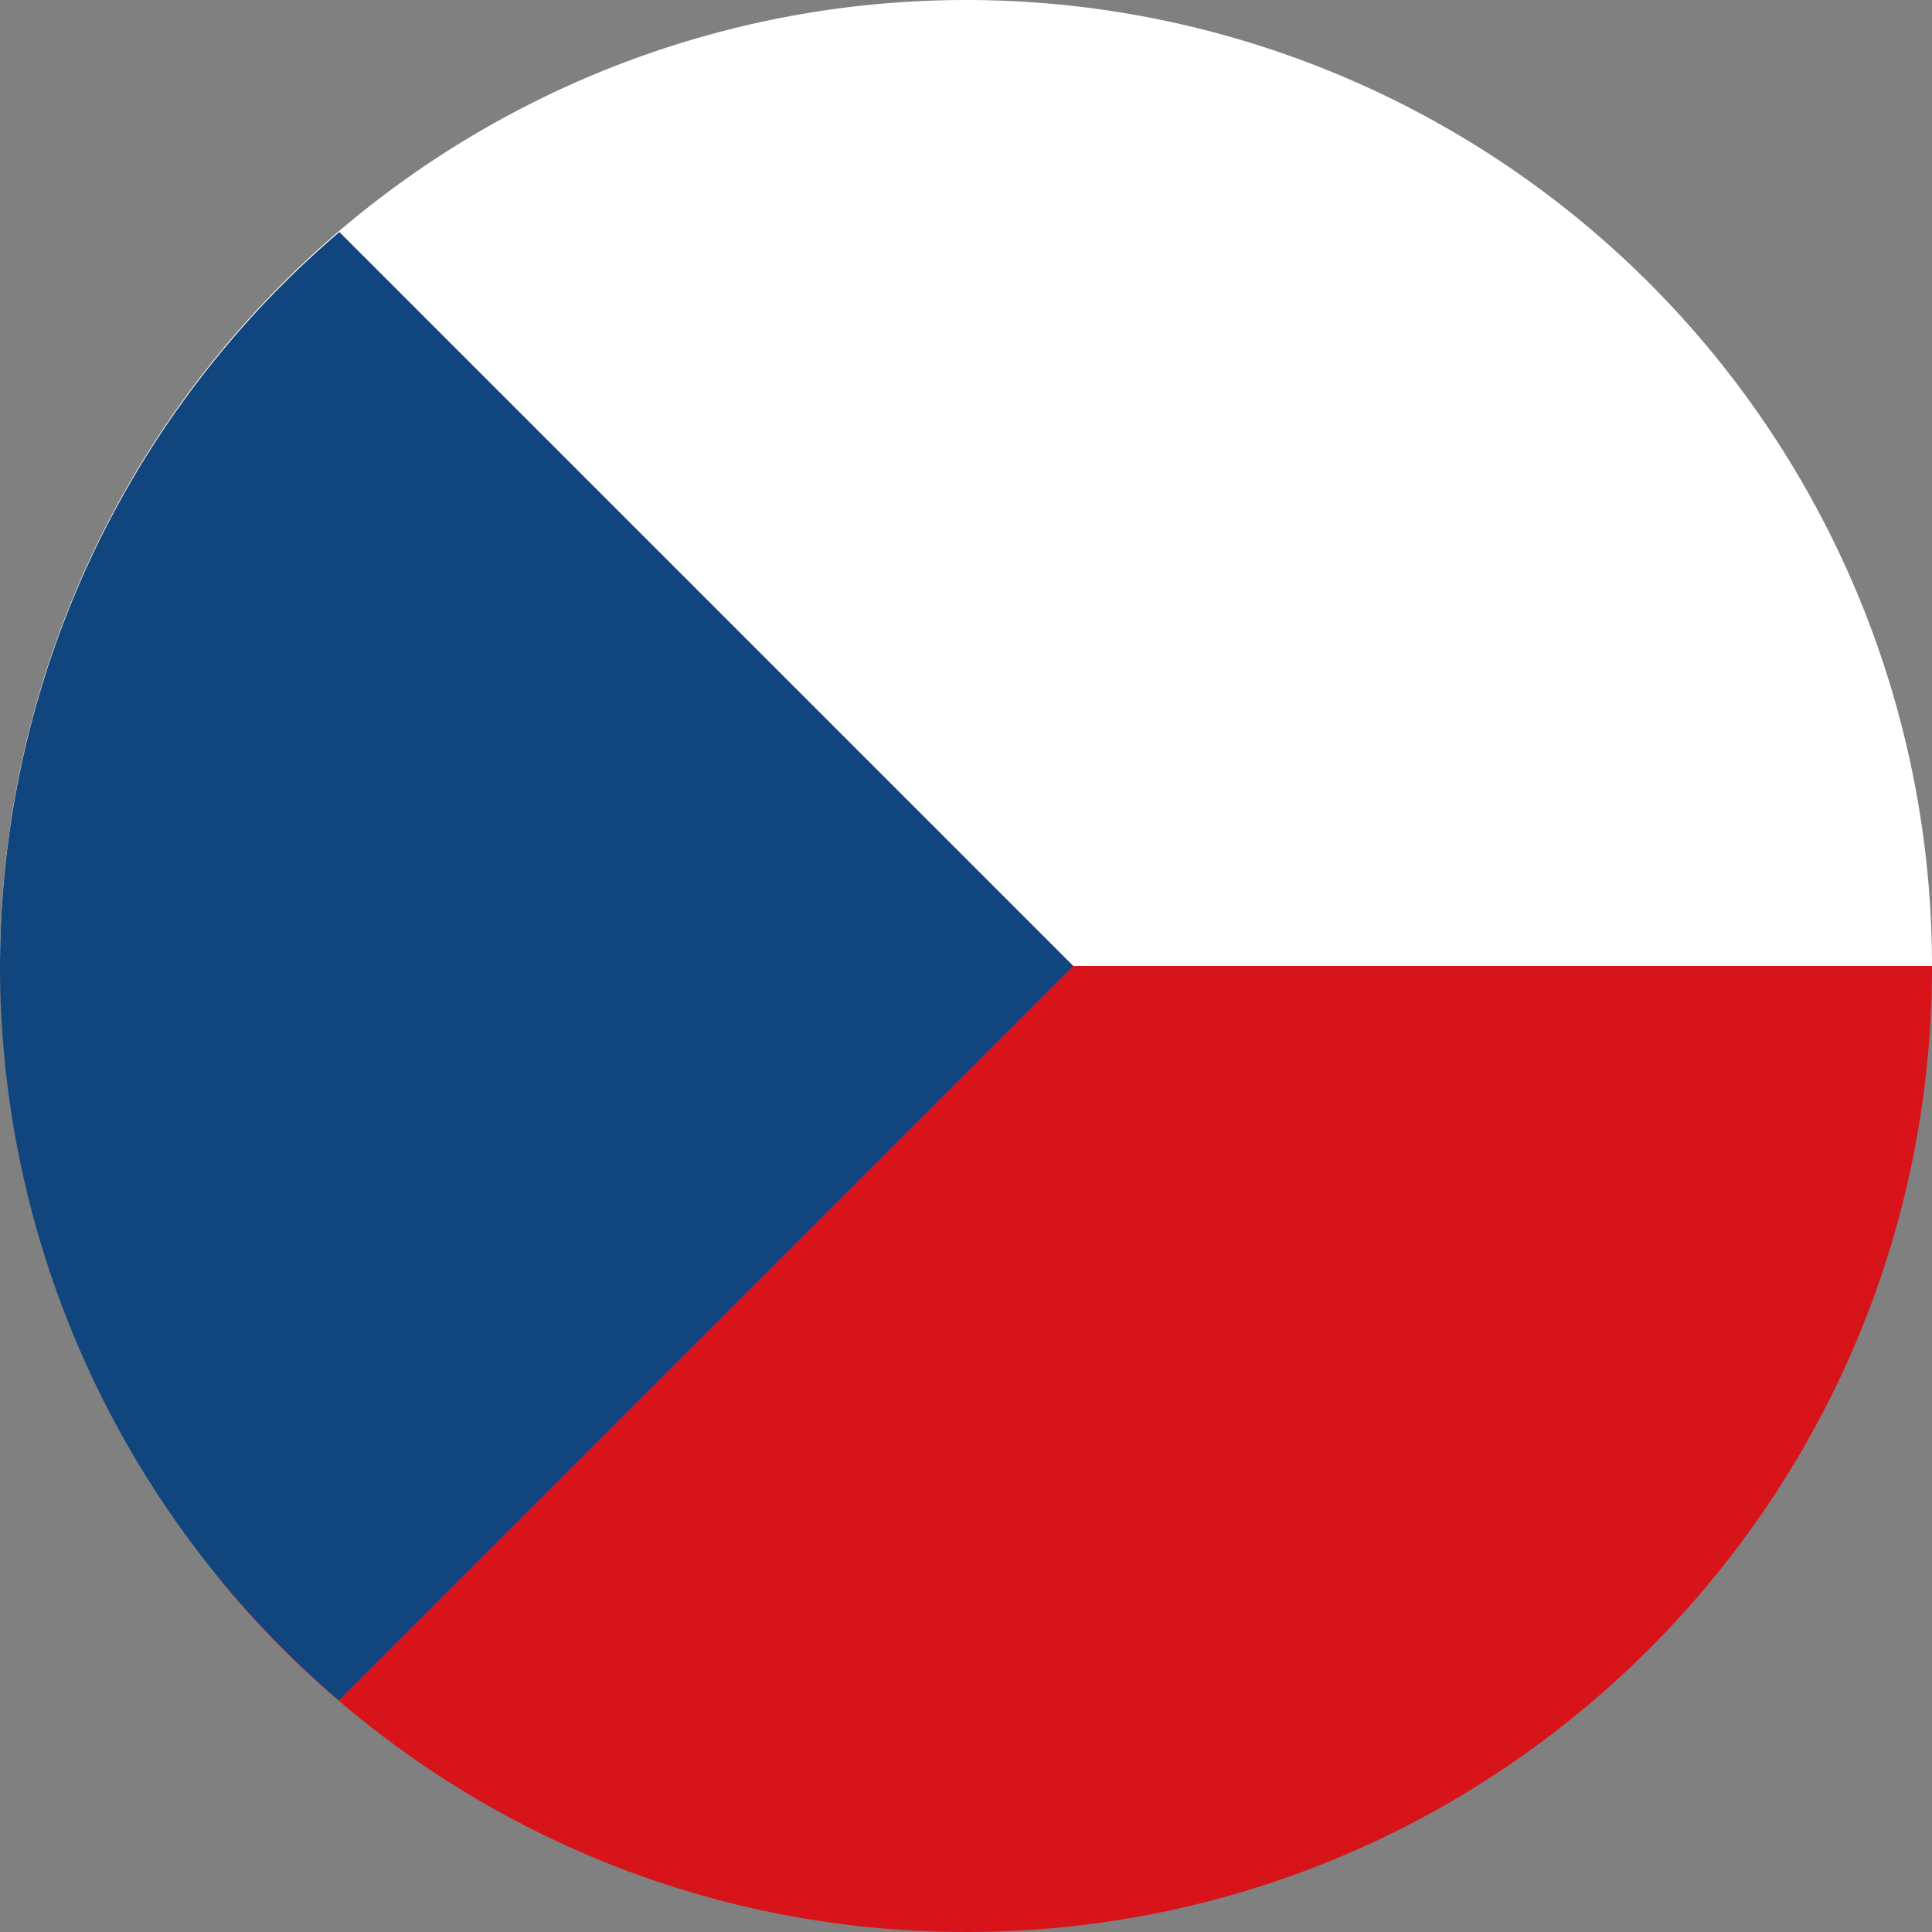
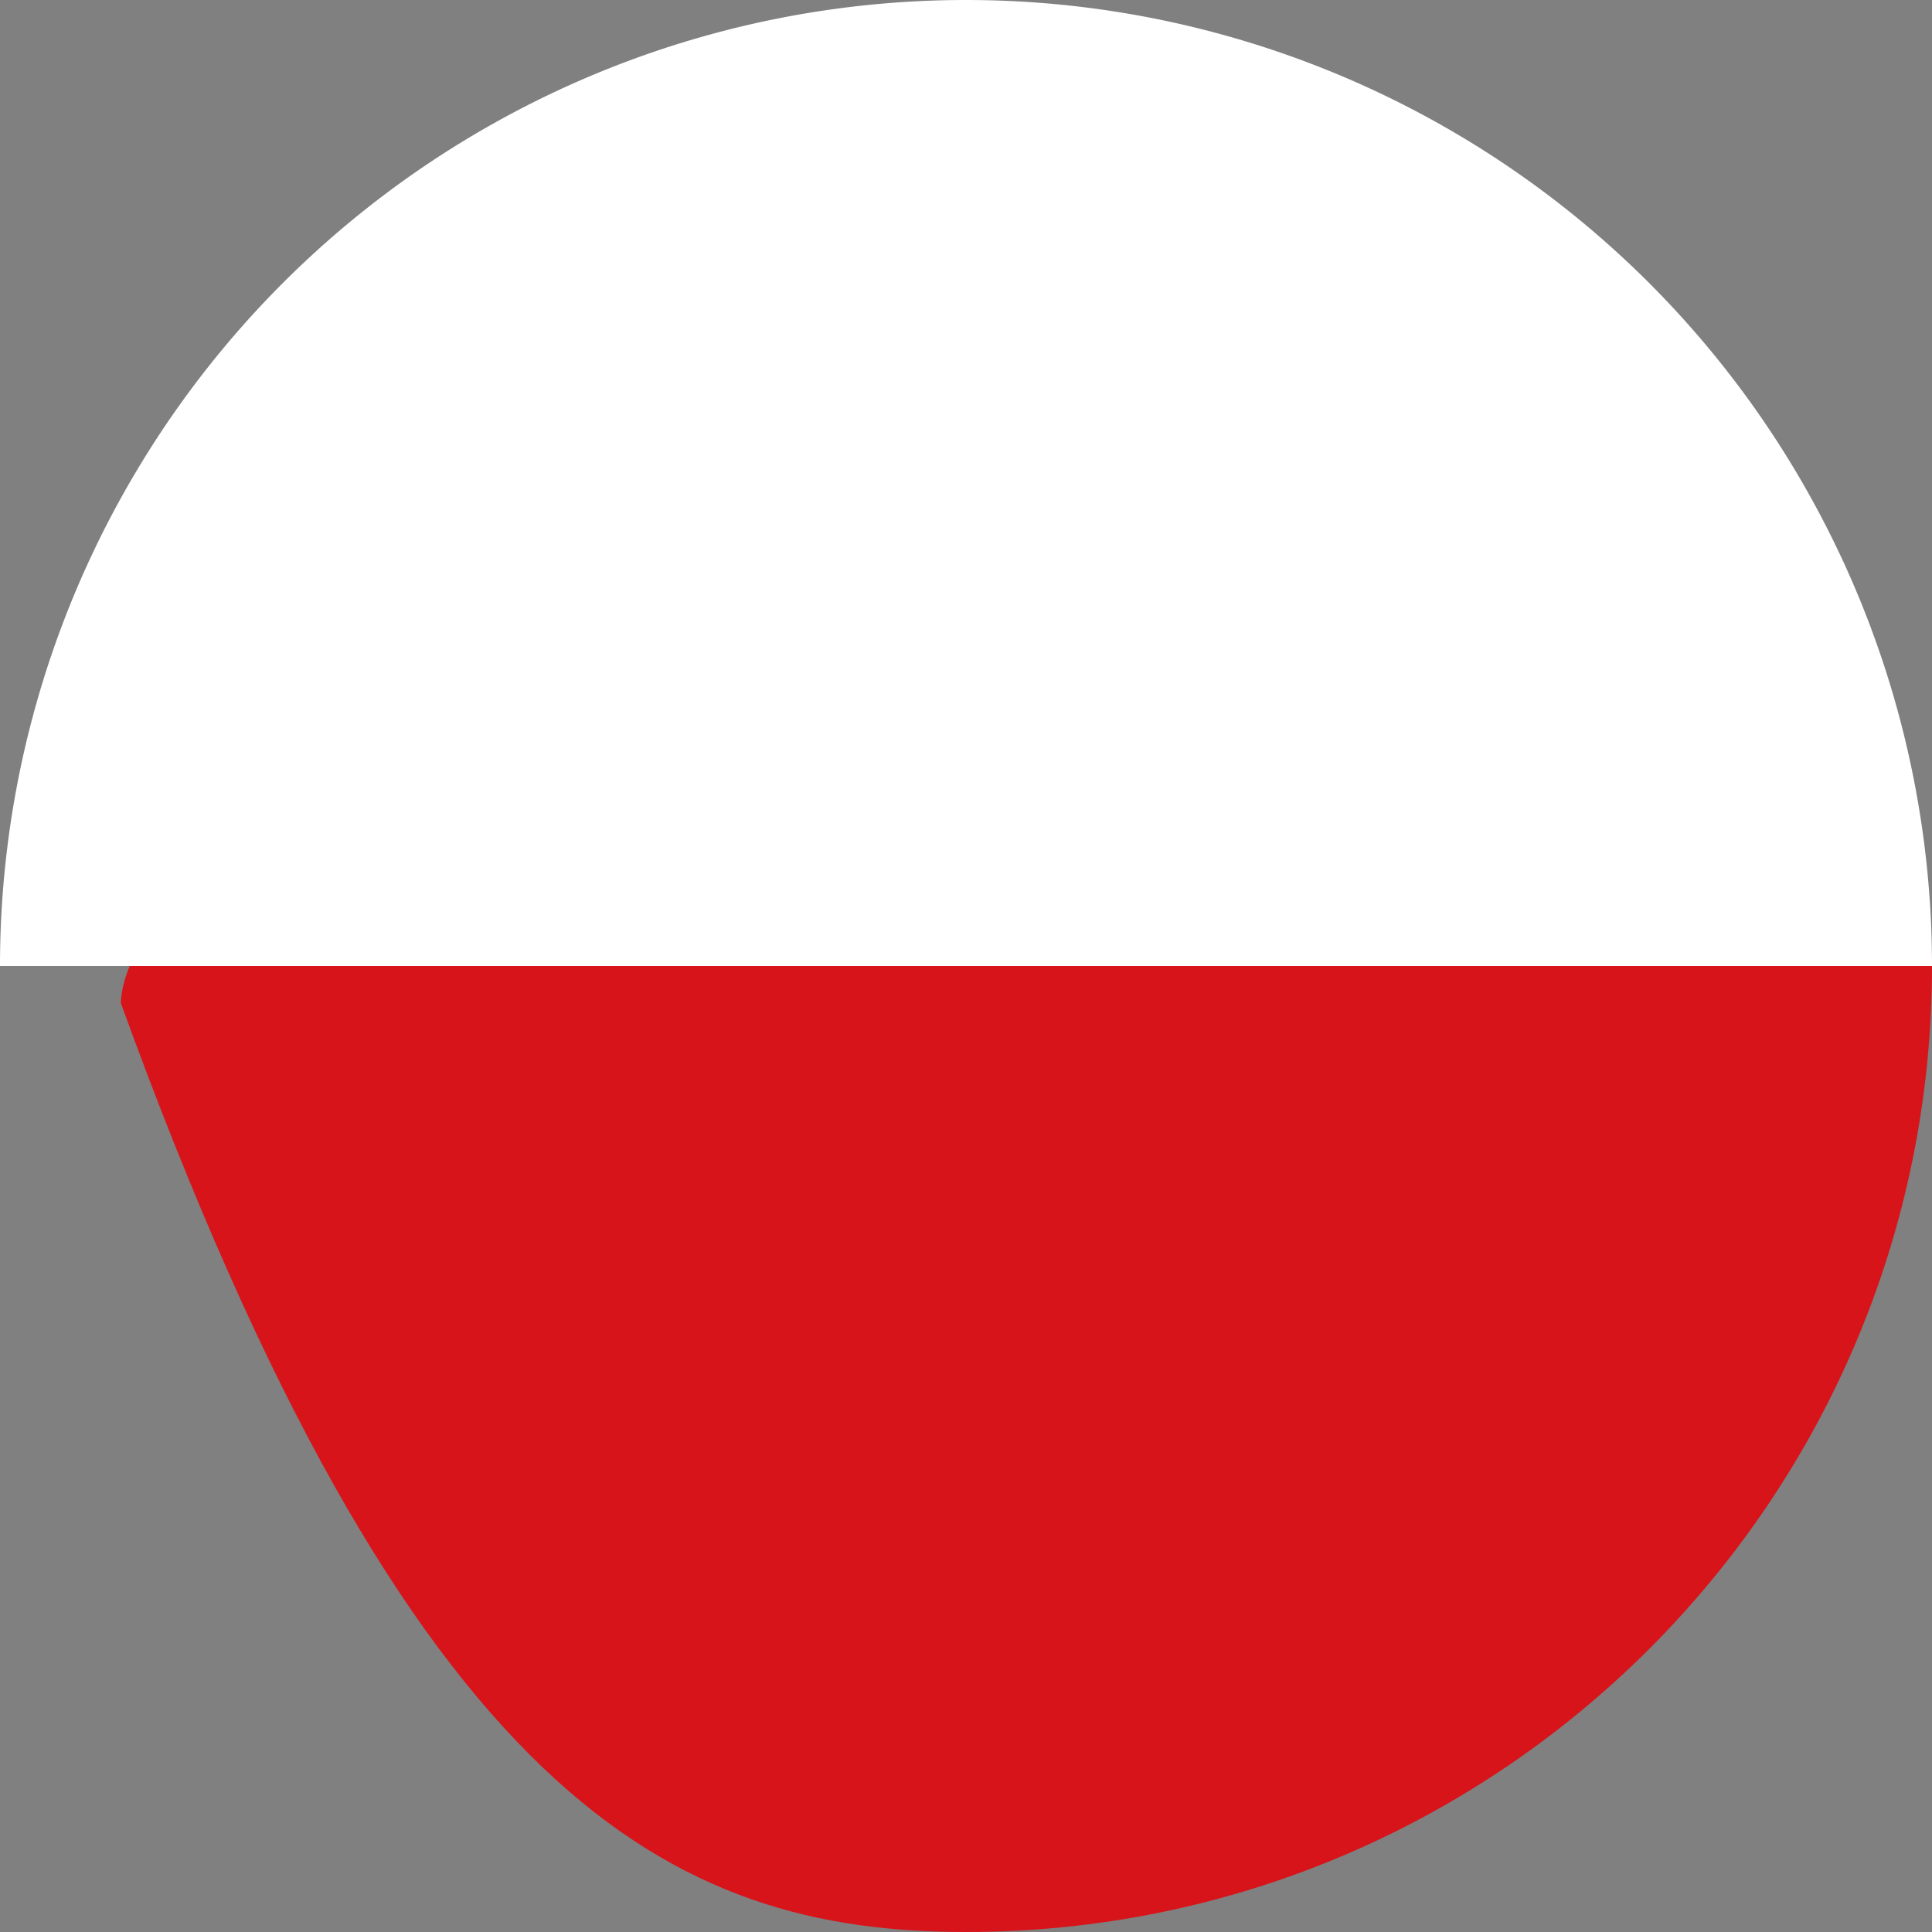
<svg xmlns="http://www.w3.org/2000/svg" xmlns:ns1="http://www.inkscape.org/namespaces/inkscape" xmlns:ns2="http://sodipodi.sourceforge.net/DTD/sodipodi-0.dtd" xmlns:xlink="http://www.w3.org/1999/xlink" width="18" height="18" viewBox="0 0 18 18" id="svg4138" version="1.1" ns1:version="0.91 r13725" ns2:docname="CZ glagh.svg">
  <rect x="0" y="0" width="18" height="18" fill="#808080" stroke="none" />
  <defs id="defs4140">
    <ns1:perspective ns2:type="inkscape:persp3d" ns1:vp_x="0 : 526.18109 : 1" ns1:vp_y="0 : 1000 : 0" ns1:vp_z="744.09448 : 526.18109 : 1" ns1:persp3d-origin="372.04724 : 350.78739 : 1" id="perspective10" />
    <ns1:perspective id="perspective2824" ns1:persp3d-origin="0.5 : 0.33333333 : 1" ns1:vp_z="1 : 0.5 : 1" ns1:vp_y="0 : 1000 : 0" ns1:vp_x="0 : 0.5 : 1" ns2:type="inkscape:persp3d" />
    <clipPath id="clipPath7195">
      <rect width="7331.494" height="6873.128" x="1594.606" y="163.352" id="rect7197" style="fill:#008000;fill-opacity:1;stroke:#ffffff;stroke-width:2.352;stroke-linejoin:miter;stroke-miterlimit:4;stroke-dasharray:none;stroke-opacity:1" />
    </clipPath>
    <clipPath id="clipPath7195-1">
      <rect width="7331.494" height="6873.128" x="1594.606" y="163.352" id="rect7197-7" style="fill:#008000;fill-opacity:1;stroke:#ffffff;stroke-width:2.352;stroke-linejoin:miter;stroke-miterlimit:4;stroke-dasharray:none;stroke-opacity:1" />
    </clipPath>
    <g id="s">
      <g id="c">
        <path id="t" d="M 0,0 0,1 0.5,1 Z" transform="matrix(0.951,0.309,-0.309,0.951,0,-1)" ns1:connector-curvature="0" />
        <use xlink:href="#t" transform="scale(-1,1)" id="use8424" x="0" y="0" width="100%" height="100%" />
      </g>
      <g id="a">
        <use xlink:href="#c" transform="matrix(0.309,0.951,-0.951,0.309,0,0)" id="use8427" x="0" y="0" width="100%" height="100%" />
        <use xlink:href="#c" transform="matrix(-0.809,0.588,-0.588,-0.809,0,0)" id="use8429" x="0" y="0" width="100%" height="100%" />
      </g>
      <use xlink:href="#a" transform="scale(-1,1)" id="use8431" x="0" y="0" width="100%" height="100%" />
    </g>
    <style id="style2384" type="text/css">
   
    .str0 {stroke:#000000;stroke-width:14}
    .str1 {stroke:#B2B2B2;stroke-width:14;stroke-linejoin:round}
    .str2 {stroke:#000000;stroke-width:14}
    .str3 {stroke:#000000;stroke-width:14;stroke-linejoin:round}
    .fil2 {fill:#999933}
    .fil0 {fill:#99CCCC}
    .fil4 {fill:#CC99CC}
    .fil5 {fill:#FF9933}
    .fil3 {fill:#FFFFCC}
    .fil1 {fill:#FFFFFF}
   
  </style>
    <clipPath id="clipPath7195-6">
      <rect width="7331.494" height="6873.128" x="1594.606" y="163.352" id="rect7197-2" style="fill:#008000;fill-opacity:1;stroke:#ffffff;stroke-width:2.352;stroke-linejoin:miter;stroke-miterlimit:4;stroke-dasharray:none;stroke-opacity:1" />
    </clipPath>
    <clipPath id="clipPath7195-1-4">
      <rect width="7331.494" height="6873.128" x="1594.606" y="163.352" id="rect7197-7-4" style="fill:#008000;fill-opacity:1;stroke:#ffffff;stroke-width:2.352;stroke-linejoin:miter;stroke-miterlimit:4;stroke-dasharray:none;stroke-opacity:1" />
    </clipPath>
    <g id="s-7">
      <g id="c-1">
-         <path id="t-8" d="M 0,0 0,1 0.5,1 Z" transform="matrix(0.951,0.309,-0.309,0.951,0,-1)" ns1:connector-curvature="0" />
        <use xlink:href="#t-8" transform="scale(-1,1)" id="use8424-2" x="0" y="0" width="100%" height="100%" />
      </g>
      <g id="a-3">
        <use xlink:href="#c-1" transform="matrix(0.309,0.951,-0.951,0.309,0,0)" id="use8427-4" x="0" y="0" width="100%" height="100%" />
        <use xlink:href="#c-1" transform="matrix(-0.809,0.588,-0.588,-0.809,0,0)" id="use8429-7" x="0" y="0" width="100%" height="100%" />
      </g>
      <use xlink:href="#a-3" transform="scale(-1,1)" id="use8431-5" x="0" y="0" width="100%" height="100%" />
    </g>
    <style id="style2384-8" type="text/css">
   
    .str0 {stroke:#000000;stroke-width:14}
    .str1 {stroke:#B2B2B2;stroke-width:14;stroke-linejoin:round}
    .str2 {stroke:#000000;stroke-width:14}
    .str3 {stroke:#000000;stroke-width:14;stroke-linejoin:round}
    .fil2 {fill:#999933}
    .fil0 {fill:#99CCCC}
    .fil4 {fill:#CC99CC}
    .fil5 {fill:#FF9933}
    .fil3 {fill:#FFFFCC}
    .fil1 {fill:#FFFFFF}
   
  </style>
    <ns1:perspective ns2:type="inkscape:persp3d" ns1:vp_x="0 : 526.18109 : 1" ns1:vp_y="0 : 1000 : 0" ns1:vp_z="744.09448 : 526.18109 : 1" ns1:persp3d-origin="372.04724 : 350.78739 : 1" id="perspective10-8" />
    <ns1:perspective id="perspective2824-0" ns1:persp3d-origin="0.5 : 0.33333333 : 1" ns1:vp_z="1 : 0.5 : 1" ns1:vp_y="0 : 1000 : 0" ns1:vp_x="0 : 0.5 : 1" ns2:type="inkscape:persp3d" />
    <ns1:perspective ns2:type="inkscape:persp3d" ns1:vp_x="0 : 526.18109 : 1" ns1:vp_y="0 : 1000 : 0" ns1:vp_z="744.09448 : 526.18109 : 1" ns1:persp3d-origin="372.04724 : 350.78739 : 1" id="perspective10-9" />
    <ns1:perspective id="perspective2824-8" ns1:persp3d-origin="0.5 : 0.33333333 : 1" ns1:vp_z="1 : 0.5 : 1" ns1:vp_y="0 : 1000 : 0" ns1:vp_x="0 : 0.5 : 1" ns2:type="inkscape:persp3d" />
    <ns1:perspective ns2:type="inkscape:persp3d" ns1:vp_x="0 : 526.18109 : 1" ns1:vp_y="0 : 1000 : 0" ns1:vp_z="744.09448 : 526.18109 : 1" ns1:persp3d-origin="372.04724 : 350.78739 : 1" id="perspective10-0" />
    <ns1:perspective id="perspective2824-3" ns1:persp3d-origin="0.5 : 0.33333333 : 1" ns1:vp_z="1 : 0.5 : 1" ns1:vp_y="0 : 1000 : 0" ns1:vp_x="0 : 0.5 : 1" ns2:type="inkscape:persp3d" />
  </defs>
  <ns2:namedview id="base" pagecolor="#ffffff" bordercolor="#666666" borderopacity="1.0" ns1:pageopacity="0.0" ns1:pageshadow="2" ns1:zoom="8" ns1:cx="57.112995" ns1:cy="20.124468" ns1:document-units="px" ns1:current-layer="layer1" showgrid="true" units="px" ns1:window-width="1920" ns1:window-height="1017" ns1:window-x="1912" ns1:window-y="-8" ns1:window-maximized="1" showguides="true" ns1:guide-bbox="true">
    <ns1:grid type="xygrid" id="grid4699" />
    <ns2:guide position="24,9" orientation="0,1" id="guide4727" />
  </ns2:namedview>
  <g ns1:label="Vrstva 1" ns1:groupmode="layer" id="layer1" transform="translate(0,-1034.362)">
-     <path style="fill:#d7141a" d="M 13.027,4.969 C 10.617,5.869 1.265,6.924 1.125,9.344 c 0,2.241 -0.306,3.948 1.05,5.523 C 3.825,16.785 6.271,18 9,18 13.971,18 18,13.971 18,9 17.996,6.828 14.457,6.605 13.027,4.969 Z" transform="translate(0,1034.362)" id="rect4" ns1:connector-curvature="0" ns2:nodetypes="ccsscc" />
+     <path style="fill:#d7141a" d="M 13.027,4.969 C 10.617,5.869 1.265,6.924 1.125,9.344 C 3.825,16.785 6.271,18 9,18 13.971,18 18,13.971 18,9 17.996,6.828 14.457,6.605 13.027,4.969 Z" transform="translate(0,1034.362)" id="rect4" ns1:connector-curvature="0" ns2:nodetypes="ccsscc" />
    <path style="stroke:none;stroke-width:1;stroke-miterlimit:4;stroke-dasharray:none;stroke-opacity:1;fill:#ffffff" d="M 9 0 A 9 9 0 0 0 0 9 L 18 9 A 9 9 0 0 0 9 0 z " transform="translate(0,1034.362)" id="path4725-2" />
-     <path style="fill:#11457e;fill-opacity:1;fill-rule:evenodd;stroke:none;stroke-width:1px;stroke-linecap:butt;stroke-linejoin:miter;stroke-opacity:1" d="M 3.162 2.162 A 9 9 0 0 0 0 9 A 9 9 0 0 0 3.158 15.842 L 10 9 L 3.162 2.162 z " transform="translate(0,1034.362)" id="path4809" />
  </g>
</svg>